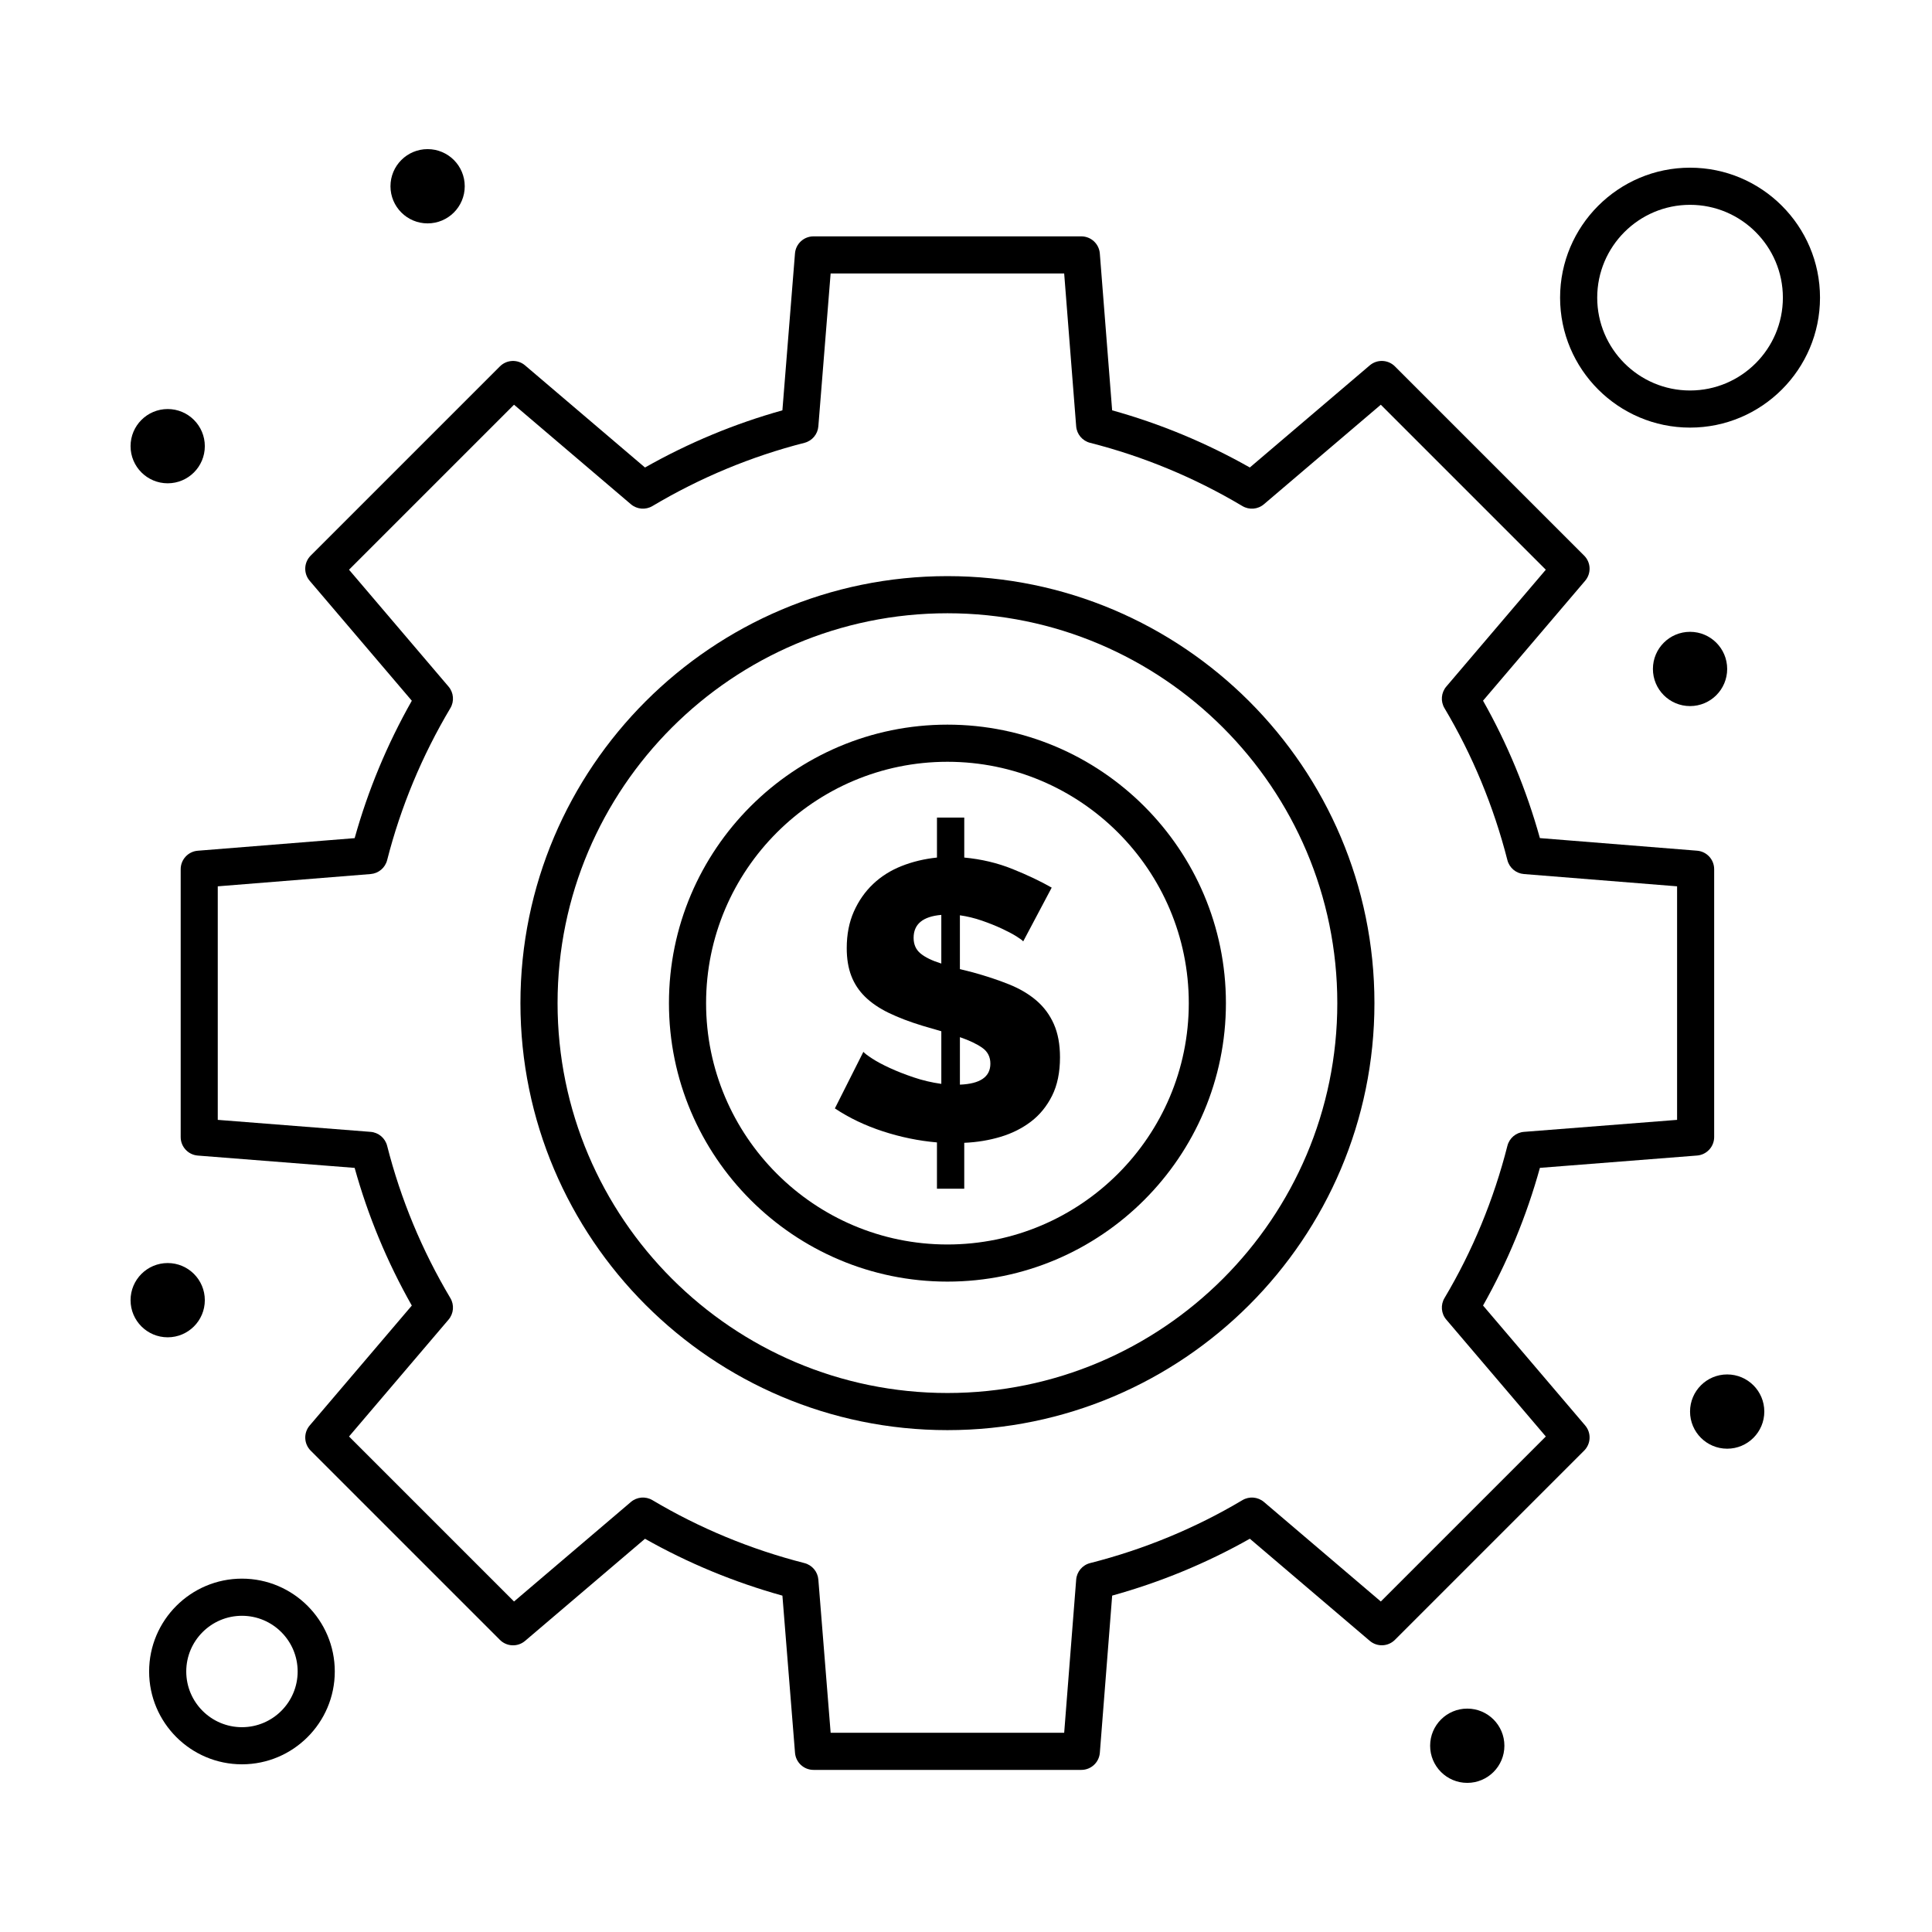
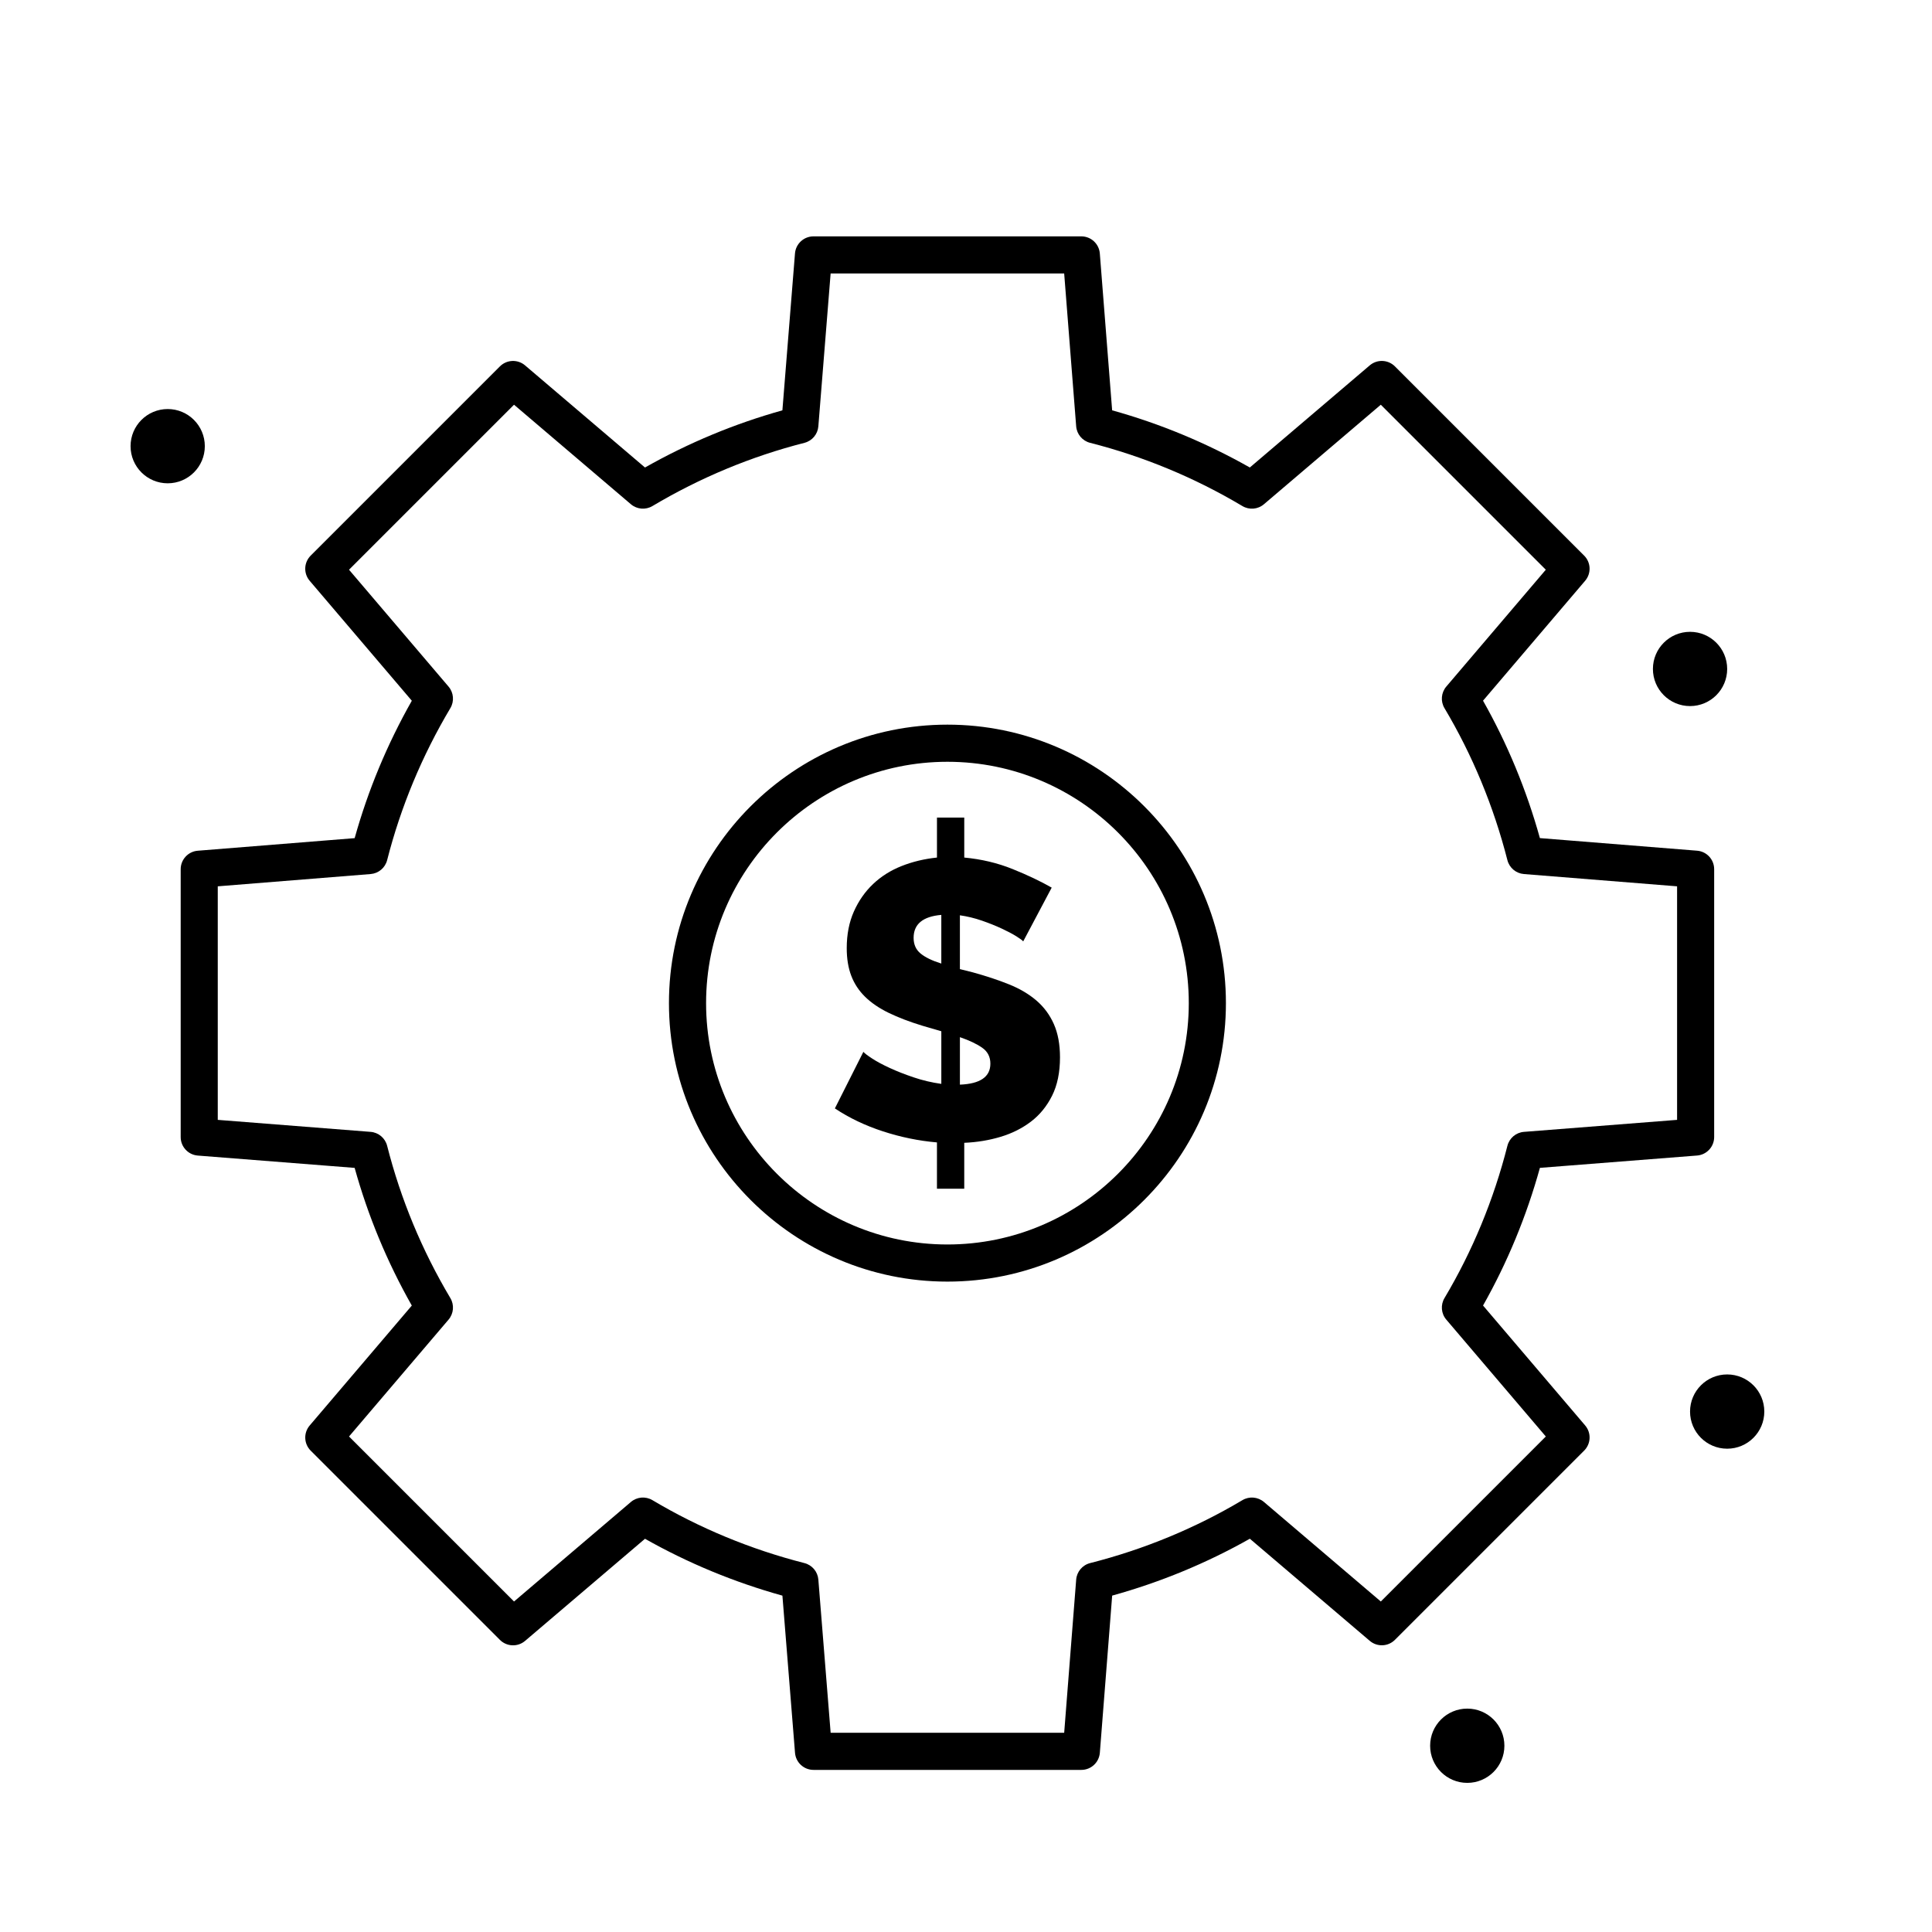
<svg xmlns="http://www.w3.org/2000/svg" fill="#000000" width="800px" height="800px" version="1.1" viewBox="144 144 512 512">
  <g>
-     <path d="m395.08 523c-62.398 0-113.16-50.766-113.16-113.16 0-62.398 50.766-113.16 113.16-113.16 62.398 0 113.16 50.766 113.16 113.16 0 62.395-50.762 113.16-113.16 113.16zm0-216.48c-56.973 0-103.32 46.348-103.32 103.32s46.348 103.32 103.32 103.32 103.32-46.348 103.32-103.32-46.348-103.32-103.32-103.32z" />
    <path d="m430.57 613.04h-70.98c-2.562 0-4.699-1.969-4.902-4.527l-3.34-41.652c-12.77-3.551-24.988-8.609-36.414-15.07l-31.781 27.062c-1.953 1.664-4.856 1.547-6.668-0.266l-50.148-50.148c-1.812-1.812-1.93-4.715-0.266-6.668l27.062-31.781c-6.543-11.551-11.625-23.797-15.148-36.488l-41.566-3.266c-2.559-0.199-4.535-2.336-4.535-4.902v-70.98c0-2.562 1.969-4.699 4.527-4.902l41.578-3.336c3.531-12.664 8.613-24.883 15.148-36.414l-27.07-31.789c-1.664-1.953-1.547-4.856 0.266-6.668l50.148-50.148c1.816-1.812 4.719-1.93 6.668-0.266l31.781 27.062c11.535-6.531 23.754-11.617 36.414-15.148l3.336-41.578c0.203-2.555 2.34-4.527 4.902-4.527h70.98c2.566 0 4.703 1.977 4.902 4.535l3.266 41.566c12.691 3.523 24.938 8.609 36.488 15.148l31.781-27.062c1.953-1.66 4.856-1.547 6.668 0.266l50.148 50.148c1.816 1.812 1.93 4.715 0.266 6.668l-27.062 31.781c6.461 11.422 11.516 23.641 15.07 36.414l41.656 3.34c2.559 0.203 4.527 2.34 4.527 4.902v70.98c0 2.566-1.977 4.703-4.535 4.902l-41.645 3.266c-3.547 12.801-8.602 25.043-15.07 36.484l27.062 31.781c1.664 1.953 1.547 4.856-0.266 6.668l-50.148 50.148c-1.812 1.816-4.715 1.93-6.668 0.266l-31.781-27.062c-11.445 6.469-23.688 11.527-36.484 15.074l-3.266 41.641c-0.199 2.57-2.336 4.547-4.902 4.547zm-66.441-9.84h61.891l3.18-40.582c0.164-2.102 1.648-3.863 3.695-4.383 14.277-3.629 27.855-9.234 40.355-16.676 1.809-1.078 4.102-0.883 5.707 0.48l30.973 26.375 43.727-43.727-26.375-30.973c-1.367-1.602-1.559-3.898-0.48-5.707 7.438-12.496 13.047-26.074 16.676-40.355 0.52-2.043 2.281-3.531 4.383-3.695l40.582-3.18v-61.891l-40.594-3.254c-2.098-0.168-3.852-1.648-4.375-3.688-3.641-14.25-9.25-27.805-16.676-40.281-1.078-1.809-0.883-4.102 0.48-5.707l26.375-30.973-43.727-43.727-30.973 26.375c-1.602 1.367-3.898 1.559-5.707 0.48-12.648-7.527-26.227-13.164-40.355-16.754-2.043-0.52-3.531-2.281-3.695-4.383l-3.18-40.504h-61.891l-3.254 40.512c-0.168 2.098-1.648 3.852-3.688 4.375-14.098 3.598-27.648 9.234-40.281 16.754-1.809 1.074-4.102 0.883-5.707-0.48l-30.973-26.375-43.727 43.727 26.375 30.973c1.363 1.602 1.559 3.898 0.48 5.707-7.519 12.633-13.156 26.188-16.754 40.281-0.52 2.035-2.277 3.519-4.375 3.688l-40.512 3.254v61.891l40.504 3.18c2.102 0.164 3.863 1.648 4.383 3.695 3.586 14.125 9.223 27.703 16.754 40.355 1.078 1.809 0.883 4.102-0.48 5.707l-26.375 30.973 43.727 43.727 30.973-26.375c1.602-1.363 3.898-1.559 5.707-0.48 12.484 7.426 26.035 13.039 40.281 16.676 2.039 0.52 3.519 2.277 3.688 4.375z" />
-     <path d="m267.16 193.36c0 5.434-4.402 9.84-9.84 9.84-5.434 0-9.84-4.406-9.84-9.84 0-5.438 4.406-9.84 9.84-9.84 5.438 0 9.84 4.402 9.84 9.84" />
    <path d="m198.28 262.24c0 5.434-4.406 9.84-9.84 9.84s-9.84-4.406-9.84-9.84c0-5.434 4.406-9.84 9.84-9.84s9.84 4.406 9.84 9.84" />
    <path d="m611.56 518.08c0 5.434-4.406 9.84-9.84 9.84s-9.84-4.406-9.84-9.84 4.406-9.84 9.84-9.84 9.84 4.406 9.84 9.84" />
    <path d="m415.16 393.48c-0.211-0.277-0.824-0.734-1.836-1.363-1.012-0.629-2.305-1.312-3.879-2.043-1.574-0.734-3.32-1.434-5.242-2.098-1.922-0.664-3.863-1.133-5.82-1.414v14.262l3.356 0.84c3.566 0.98 6.781 2.043 9.648 3.195 2.867 1.152 5.293 2.59 7.285 4.301 1.992 1.715 3.531 3.793 4.613 6.238 1.082 2.445 1.625 5.383 1.625 8.809 0 3.984-0.699 7.375-2.098 10.172-1.398 2.797-3.269 5.086-5.609 6.867-2.344 1.781-5.031 3.129-8.074 4.035-3.043 0.91-6.238 1.434-9.594 1.574v12.164h-7.234v-12.266c-4.824-0.418-9.594-1.398-14.312-2.934-4.719-1.535-8.965-3.566-12.738-6.082l7.551-14.992c0.281 0.352 1.031 0.926 2.254 1.73 1.223 0.805 2.777 1.645 4.668 2.516 1.887 0.875 4.019 1.715 6.394 2.516 2.375 0.805 4.824 1.379 7.34 1.73v-13.945l-5.035-1.469c-3.426-1.047-6.394-2.184-8.914-3.406-2.516-1.223-4.594-2.637-6.238-4.246s-2.867-3.461-3.672-5.559c-0.805-2.098-1.207-4.543-1.207-7.34 0-3.633 0.629-6.867 1.887-9.699 1.258-2.832 2.953-5.258 5.086-7.289 2.133-2.027 4.648-3.617 7.551-4.769 2.898-1.152 6.027-1.906 9.387-2.254v-10.59h7.234v10.59c4.543 0.422 8.809 1.434 12.793 3.039 3.984 1.609 7.445 3.25 10.379 4.93zm-29.043-0.941c0 1.746 0.609 3.129 1.836 4.141 1.223 1.016 3.055 1.906 5.504 2.672v-12.895c-4.894 0.418-7.34 2.445-7.34 6.082zm20.344 33.344c0-1.816-0.734-3.234-2.203-4.246s-3.426-1.941-5.871-2.777v12.582c5.379-0.211 8.074-2.066 8.074-5.559z" />
    <path d="m395.08 483.64c-40.695 0-73.801-33.105-73.801-73.801 0-40.695 33.105-73.801 73.801-73.801s73.801 33.105 73.801 73.801c0 40.691-33.105 73.801-73.801 73.801zm0-137.76c-35.27 0-63.961 28.691-63.961 63.961 0 35.27 28.691 63.961 63.961 63.961s63.961-28.691 63.961-63.961c0-35.27-28.691-63.961-63.961-63.961z" />
    <path d="m542.68 606.64c0 5.434-4.406 9.84-9.84 9.84s-9.84-4.406-9.84-9.84c0-5.438 4.406-9.84 9.84-9.84s9.84 4.402 9.84 9.84" />
-     <path d="m198.28 488.56c0 5.434-4.406 9.84-9.84 9.84s-9.84-4.406-9.84-9.84 4.406-9.84 9.84-9.84 9.84 4.406 9.84 9.84" />
    <path d="m601.72 321.28c0 5.434-4.406 9.84-9.84 9.84s-9.84-4.406-9.84-9.84 4.406-9.84 9.84-9.84 9.84 4.406 9.84 9.84" />
-     <path d="m208.12 611.56c-13.566 0-24.602-11.035-24.602-24.602 0-13.566 11.035-24.602 24.602-24.602 13.566 0 24.602 11.035 24.602 24.602 0 13.566-11.035 24.602-24.602 24.602zm0-39.359c-8.141 0-14.762 6.621-14.762 14.762 0 8.141 6.621 14.762 14.762 14.762 8.141 0 14.762-6.621 14.762-14.762 0-8.141-6.621-14.762-14.762-14.762z" />
-     <path d="m591.88 257.32c-18.992 0-34.441-15.449-34.441-34.441s15.449-34.441 34.441-34.441c18.992 0 34.441 15.449 34.441 34.441s-15.449 34.441-34.441 34.441zm0-59.039c-13.566 0-24.602 11.035-24.602 24.602s11.035 24.602 24.602 24.602 24.602-11.035 24.602-24.602-11.035-24.602-24.602-24.602z" />
  </g>
</svg>